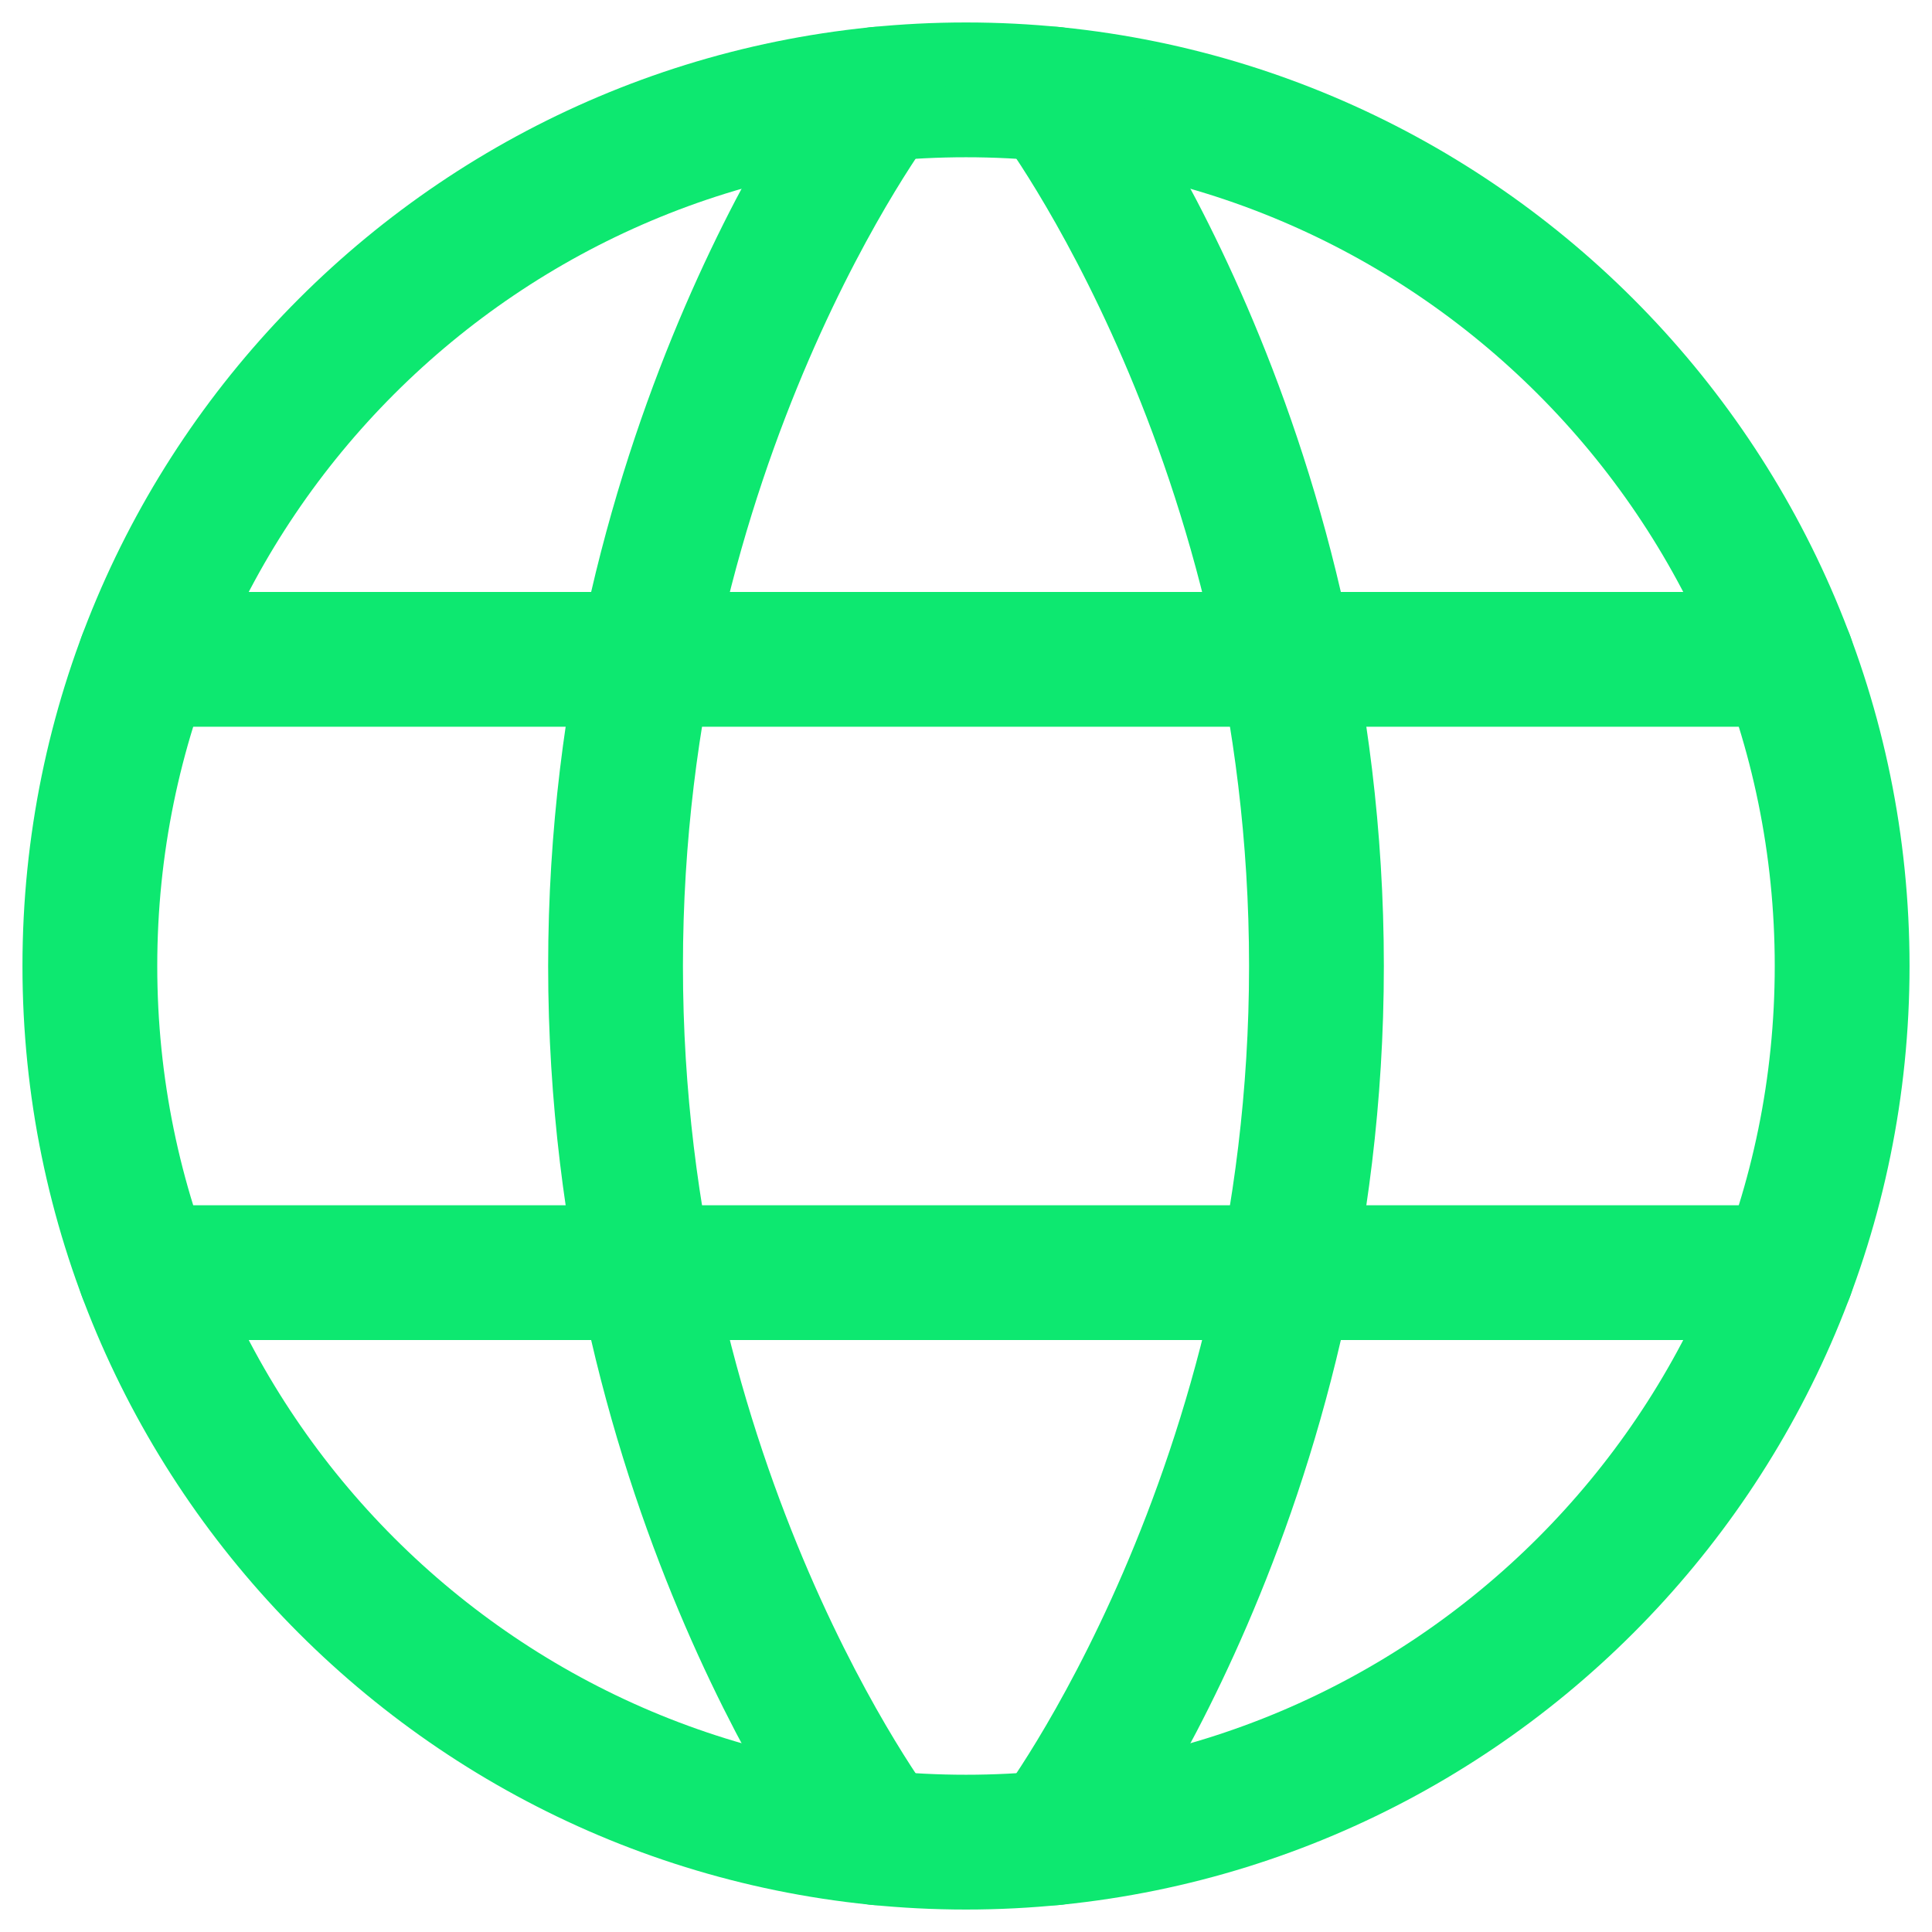
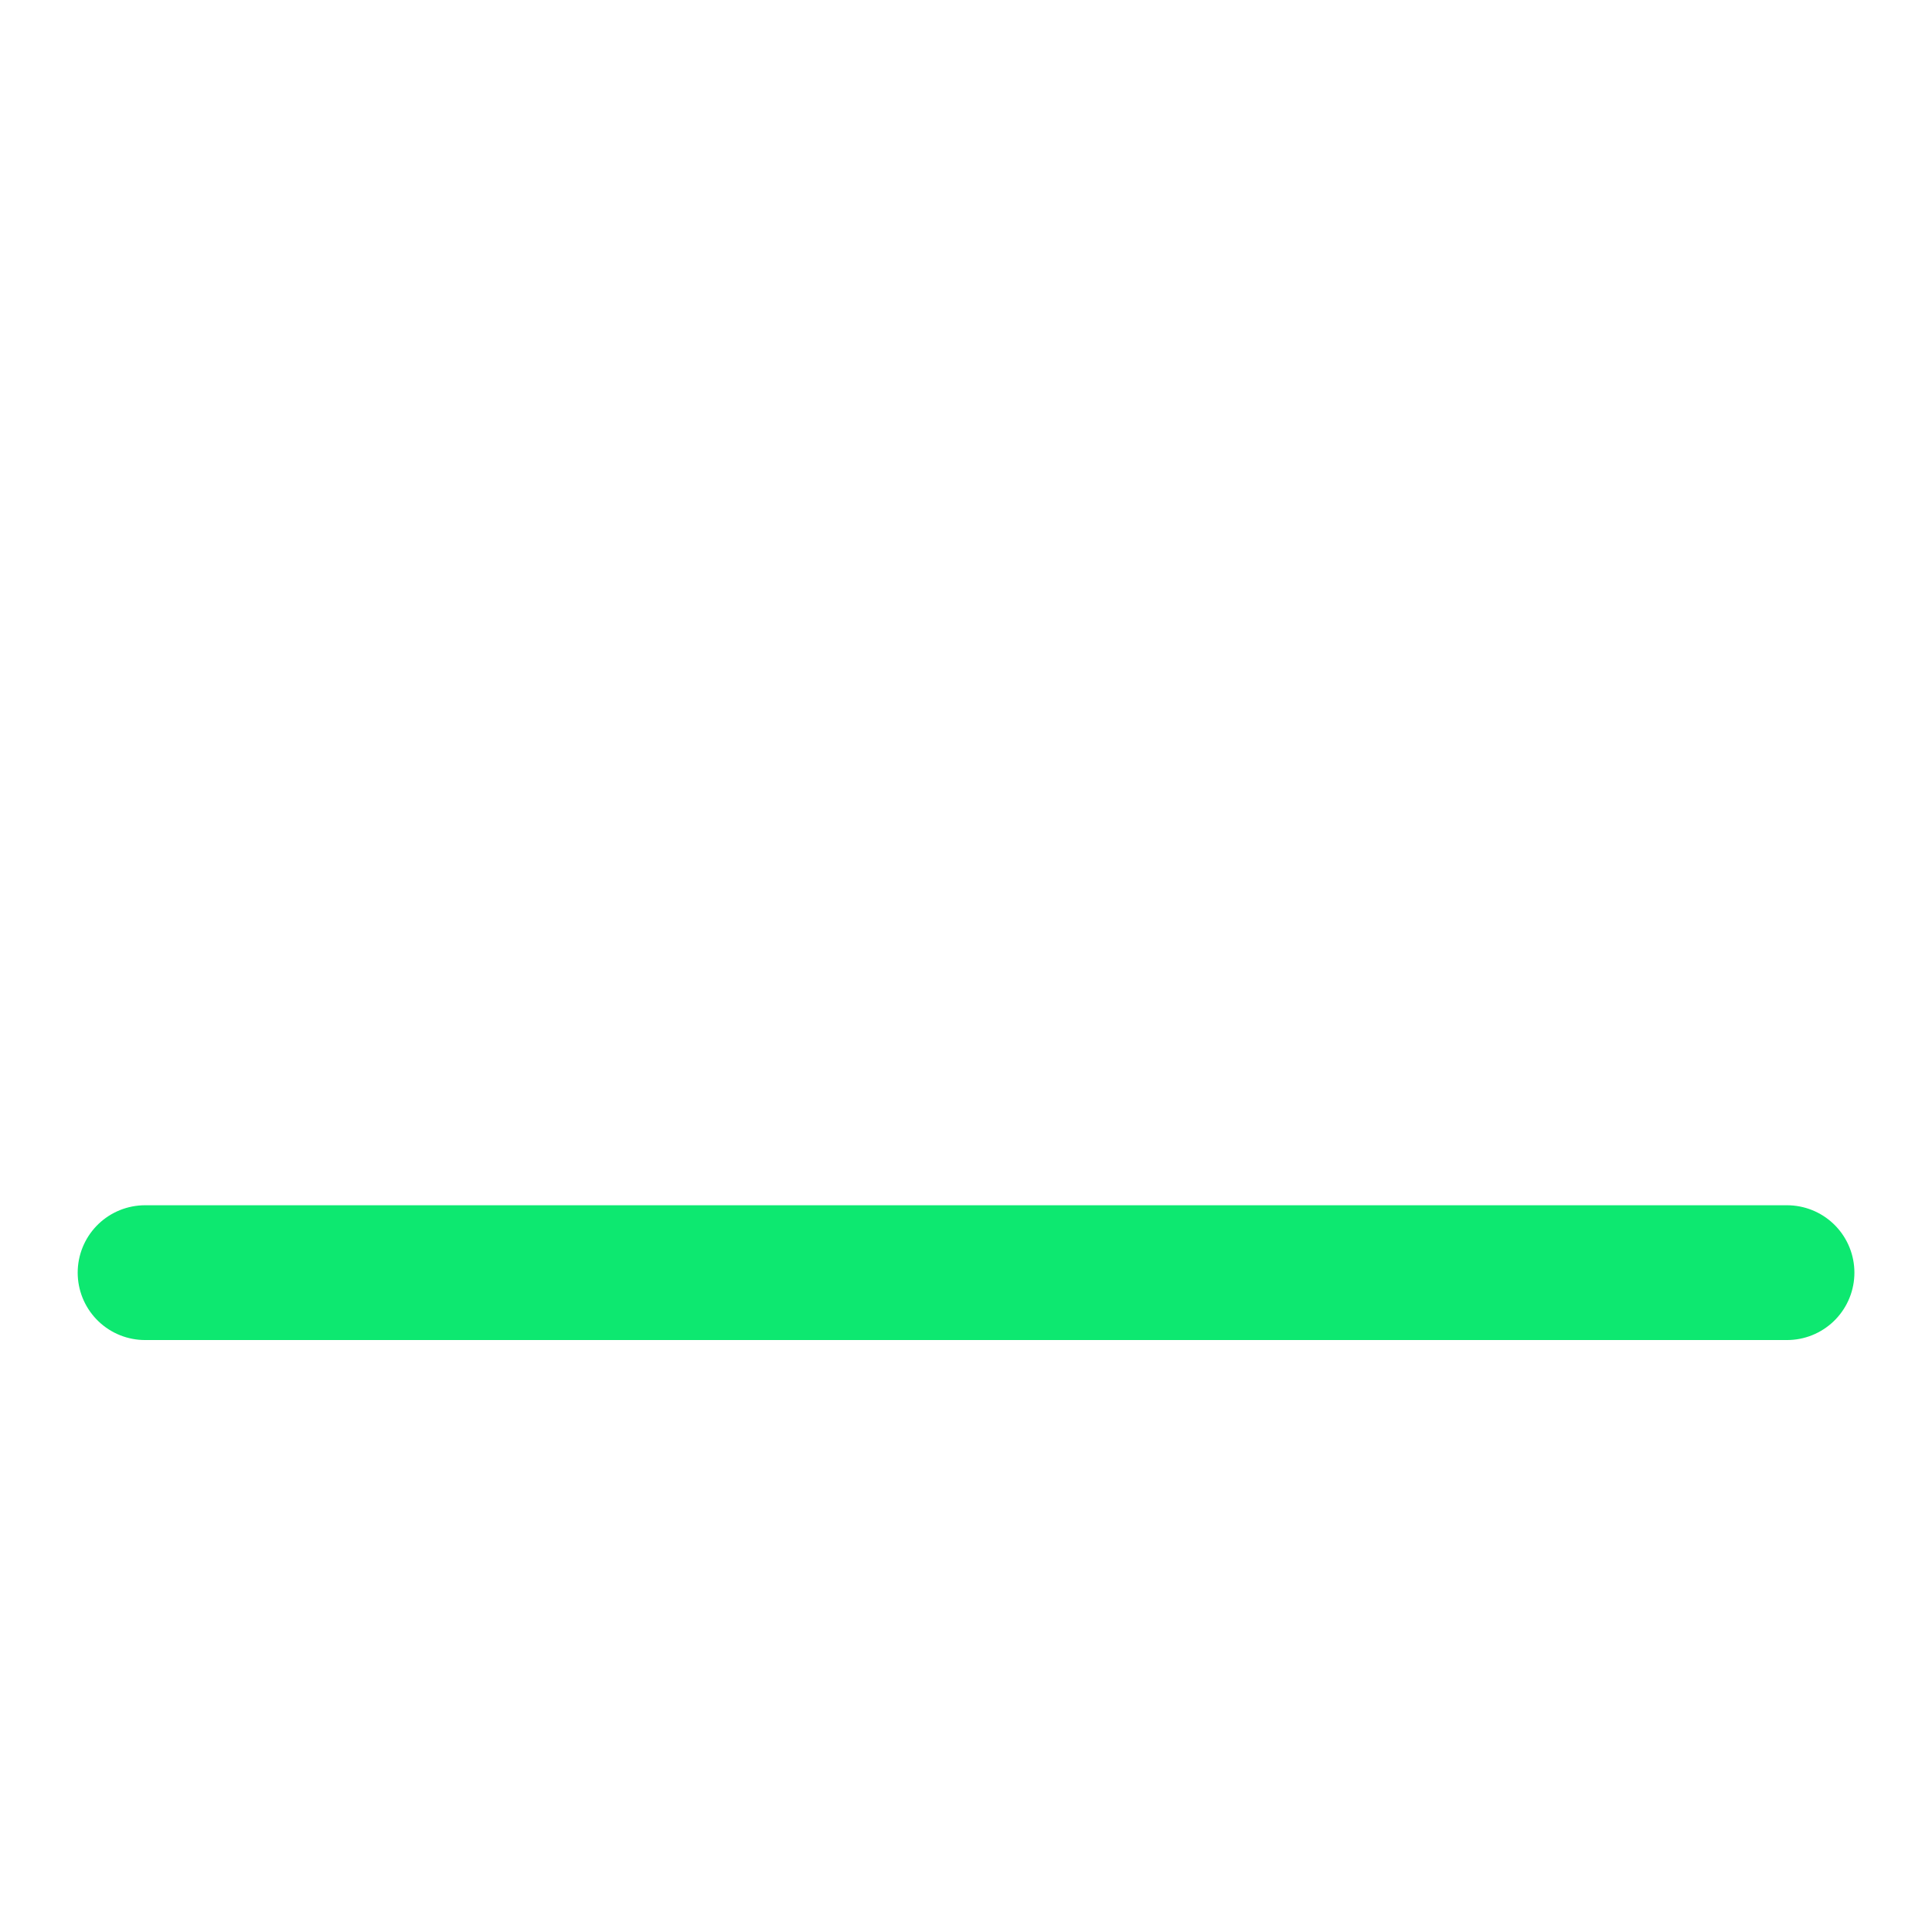
<svg xmlns="http://www.w3.org/2000/svg" width="43" height="43" viewBox="0 0 43 43" fill="none">
  <g id="ð¦ icon &quot;language&quot;">
-     <path id="Vector" d="M2 21.5C2 32.27 10.73 41 21.5 41C32.27 41 41 32.27 41 21.5C41 10.73 32.27 2 21.5 2C10.73 2 2 10.73 2 21.5Z" stroke="#0DE870" stroke-width="3" stroke-linecap="round" stroke-linejoin="round" />
-     <path id="Vector_2" d="M23.45 2.096C23.45 2.096 29.3 9.8 29.3 21.5C29.3 33.2 23.45 40.904 23.45 40.904" stroke="#0DE870" stroke-width="3" stroke-linecap="round" stroke-linejoin="round" />
-     <path id="Vector_3" d="M19.55 40.904C19.55 40.904 13.7 33.2 13.7 21.5C13.7 9.8 19.55 2.096 19.55 2.096" stroke="#0DE870" stroke-width="3" stroke-linecap="round" stroke-linejoin="round" />
    <path id="Vector_4" d="M3.229 28.325H39.773" stroke="#0DE870" stroke-width="3" stroke-linecap="round" stroke-linejoin="round" />
-     <path id="Vector_5" d="M3.229 14.675H39.773" stroke="#0DE870" stroke-width="3" stroke-linecap="round" stroke-linejoin="round" />
  </g>
</svg>